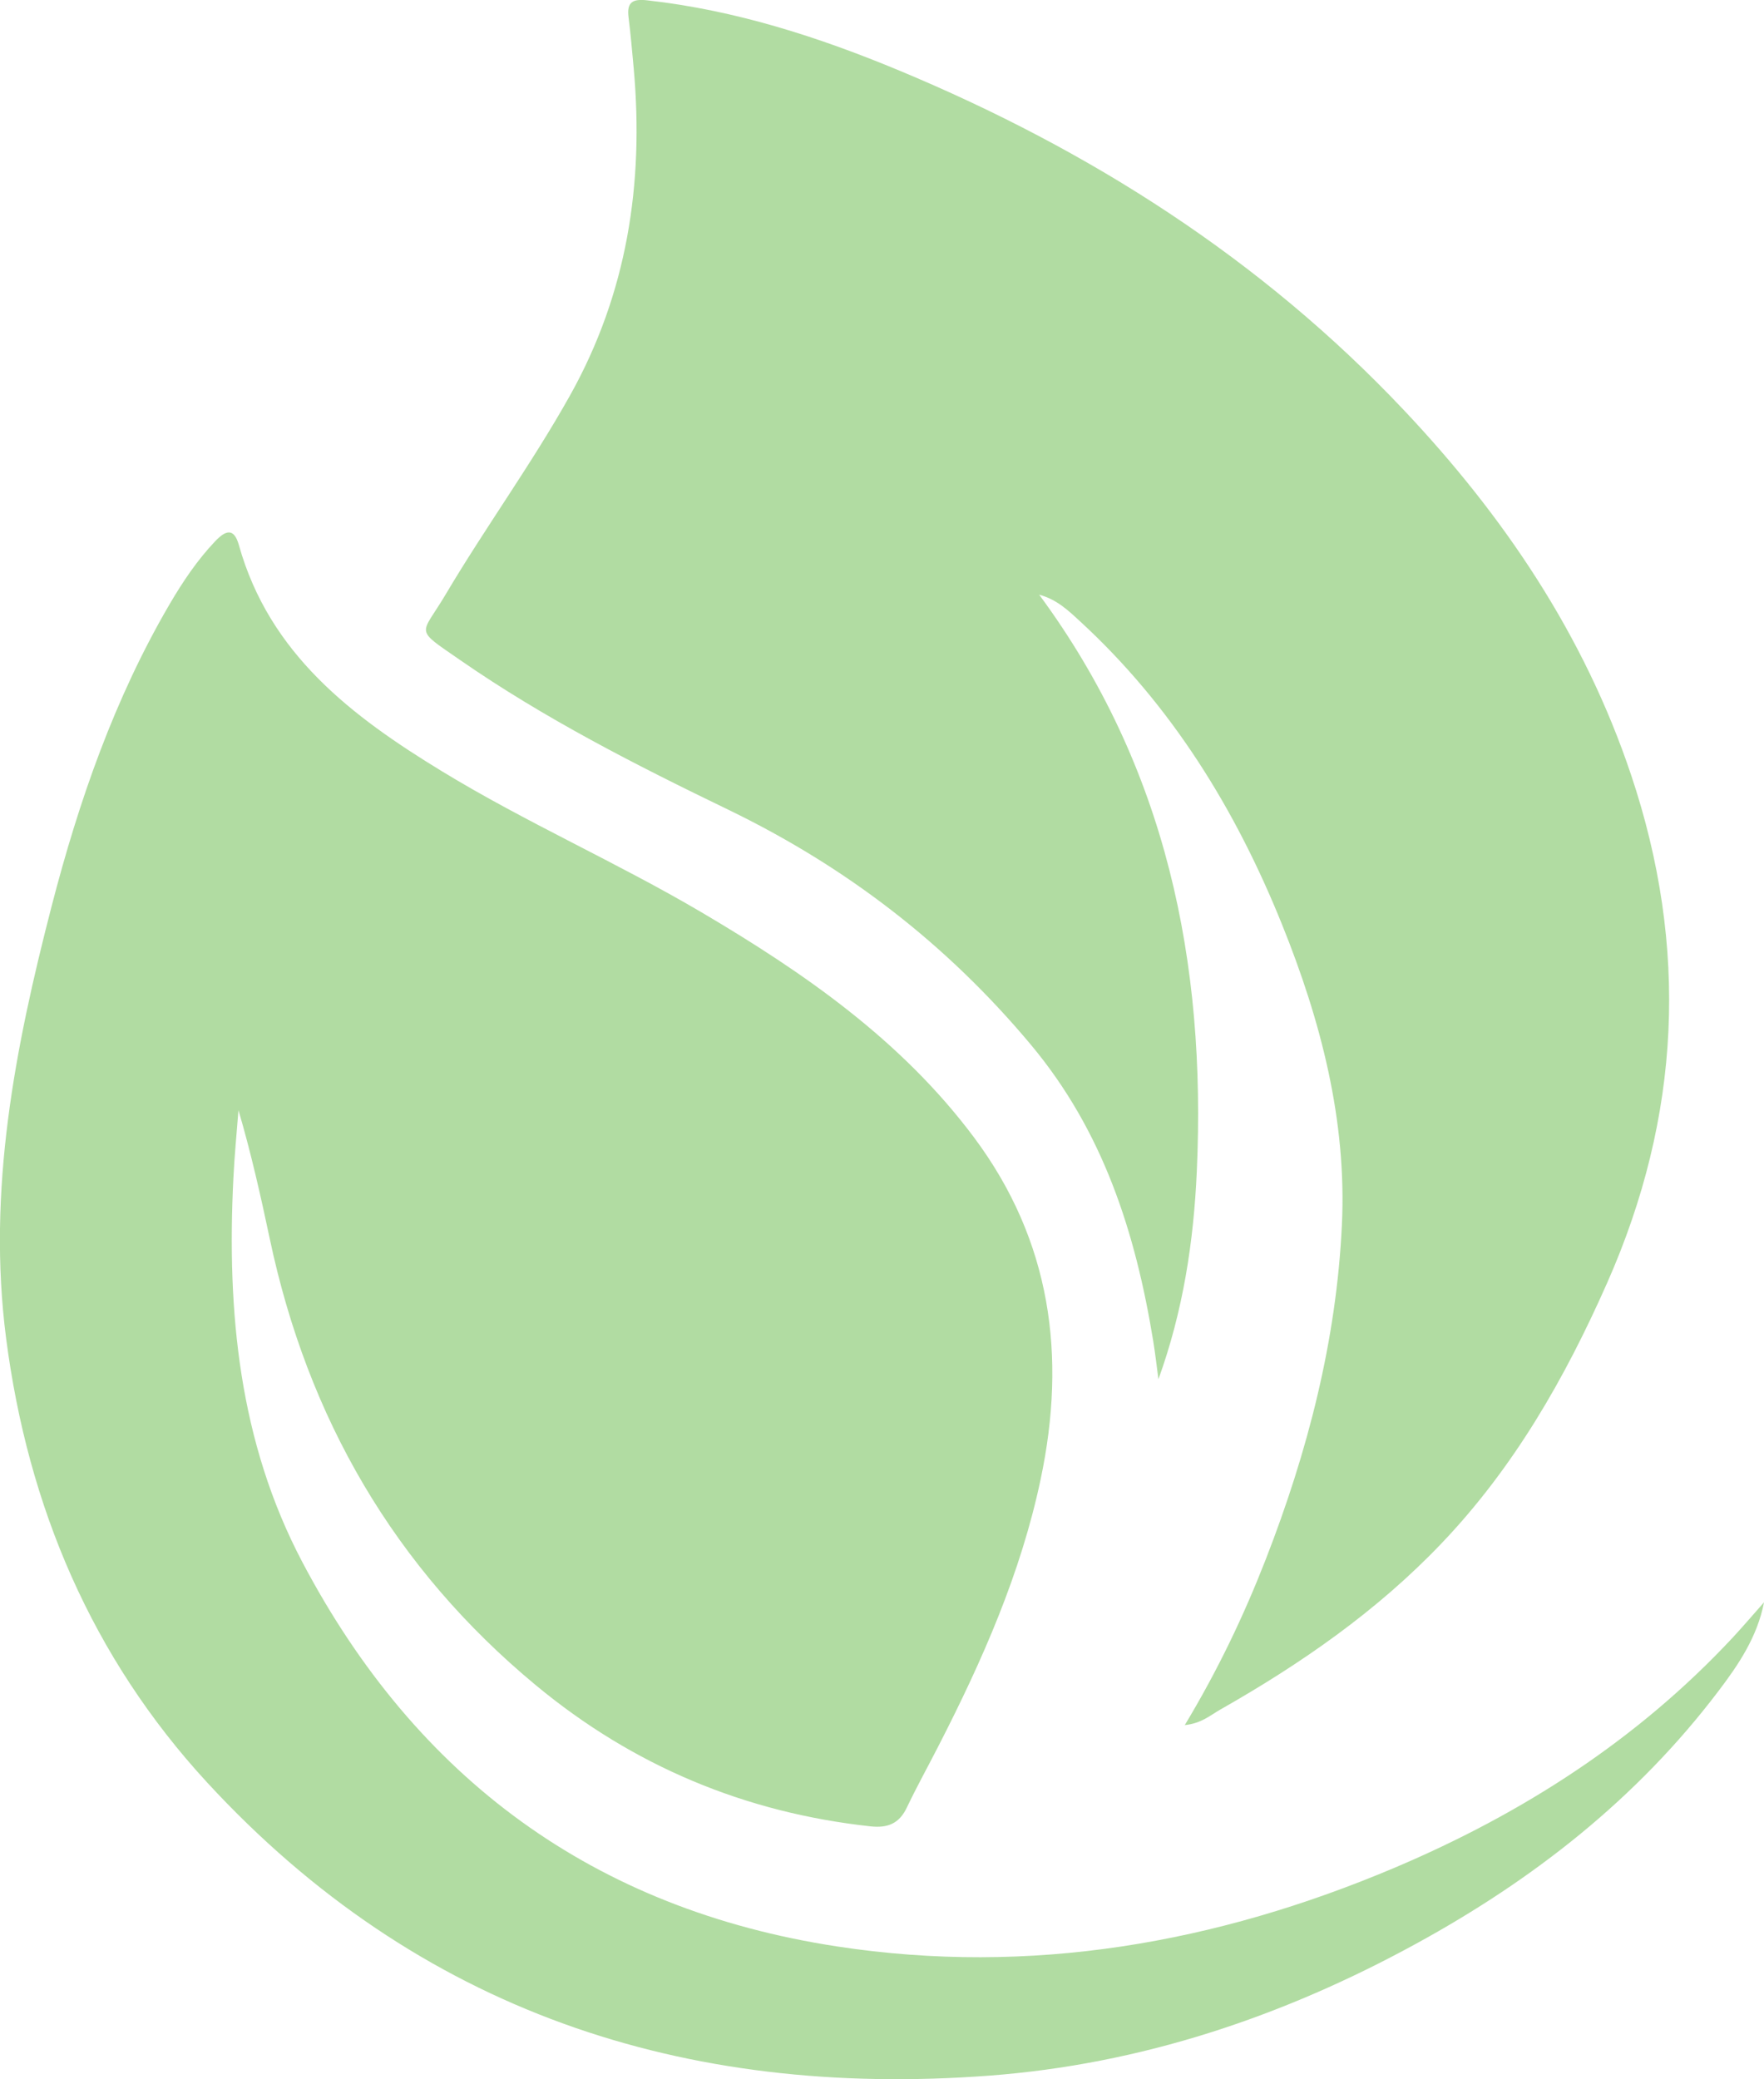
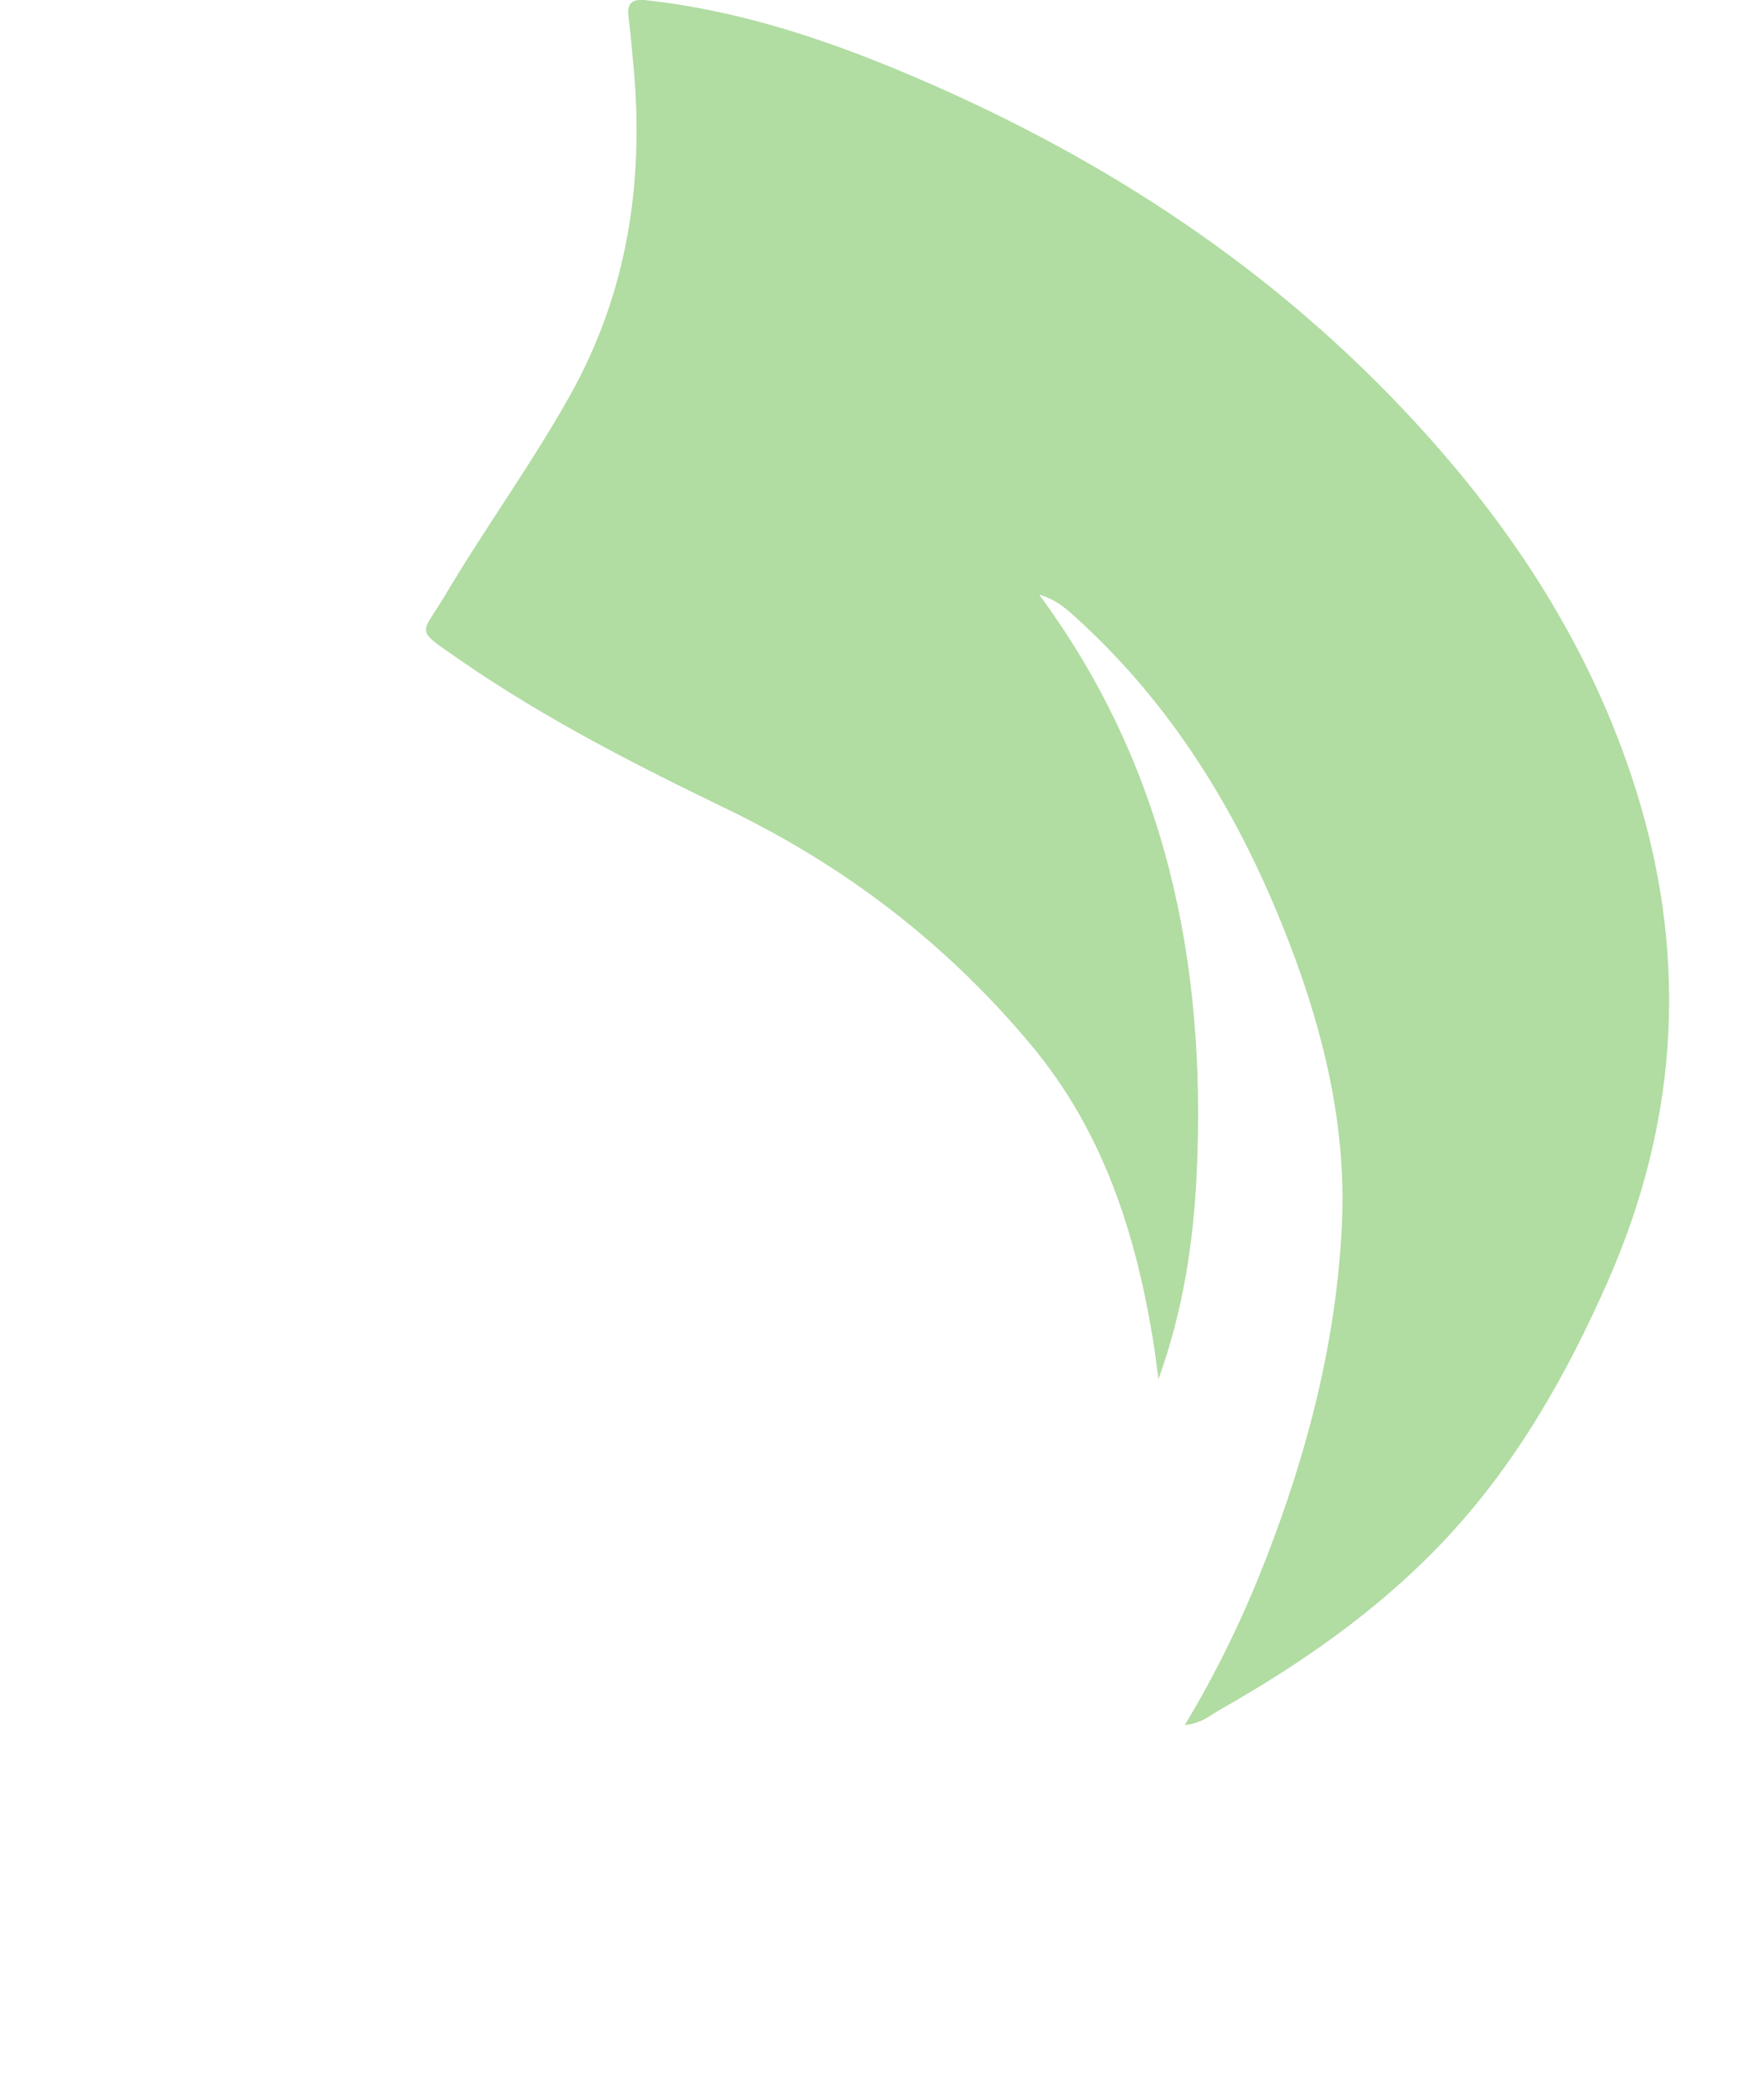
<svg xmlns="http://www.w3.org/2000/svg" viewBox="0 0 214.22 252.47" data-name="Capa 2" id="Capa_2">
  <defs>
    <style>
      .cls-1 {
        fill: #64b946;
      }

      .cls-2 {
        opacity: .5;
      }
    </style>
  </defs>
  <g data-name="Capa 1" id="Capa_1-2">
    <g class="cls-2">
      <g data-name="Layer 1" id="Layer_1">
        <g>
-           <path d="M214.22,194.57c-.81,4.17-3.09,7.56-5.55,10.79-9.87,13.02-22.43,22.85-36.68,30.64-16.2,8.87-33.45,14.65-51.88,16.03-37.04,2.79-69.36-7.85-94.94-35.58-14-15.19-21.78-33.48-24.43-53.97-2.32-17.93,1.09-35.27,5.53-52.45,3.31-12.78,7.63-25.22,14.34-36.69,1.59-2.71,3.33-5.31,5.52-7.62,1.3-1.37,2.29-1.64,2.88.46,3.71,13.24,13.74,20.82,24.71,27.5,10.21,6.22,21.2,11.04,31.5,17.11,12.46,7.35,24.25,15.52,33.06,27.31,9.37,12.55,11.26,26.54,8.1,41.5-2.41,11.45-7.1,22.05-12.41,32.4-1.27,2.49-2.63,4.93-3.83,7.45-.92,1.96-2.32,2.54-4.42,2.31-15.26-1.66-28.84-7.35-40.64-17.13-17.18-14.23-27.72-32.47-32.32-54.22-1.1-5.19-2.26-10.37-3.8-15.61-.21,2.77-.49,5.54-.62,8.32-.8,16.15.68,31.95,8.37,46.54,13.87,26.32,35.46,42.17,64.94,46.68,23.48,3.59,46.04-.38,67.77-9.58,15.51-6.58,29.45-15.53,41.01-27.93,1.29-1.39,2.52-2.84,3.79-4.27" class="cls-1" />
          <path d="M143.87,209.48c4.04-6.71,7.18-13.31,9.84-20.13,5.1-13.09,8.59-26.58,9.25-40.64.6-12.68-2.56-24.77-7.26-36.43-5.64-13.99-13.41-26.63-24.63-36.92-1.38-1.27-2.74-2.57-4.87-3.15,15.45,20.93,20.28,44.7,19.14,70.01-.38,8.53-1.66,16.97-4.66,25.25-.21-1.54-.38-3.09-.63-4.62-2.15-13.16-6.06-25.48-14.88-36.02-10.21-12.21-22.4-21.57-36.68-28.49-11.23-5.43-22.37-11.09-32.65-18.22-5.63-3.9-4.73-2.87-1.74-7.91,4.85-8.18,10.47-15.88,15.12-24.19,6.94-12.4,8.99-25.72,7.74-39.69-.19-2.08-.37-4.16-.63-6.24-.23-1.84.51-2.25,2.26-2.05,10.69,1.19,20.8,4.44,30.65,8.54,23.14,9.64,43.92,22.87,61.22,41.19,12.17,12.88,21.92,27.33,27.61,44.29,7.03,20.95,6.05,41.5-2.9,61.72-5.12,11.57-11.31,22.4-20.12,31.63-7.85,8.23-17.06,14.61-26.89,20.19-1.18.67-2.24,1.66-4.31,1.87" class="cls-1" />
        </g>
      </g>
    </g>
  </g>
</svg>